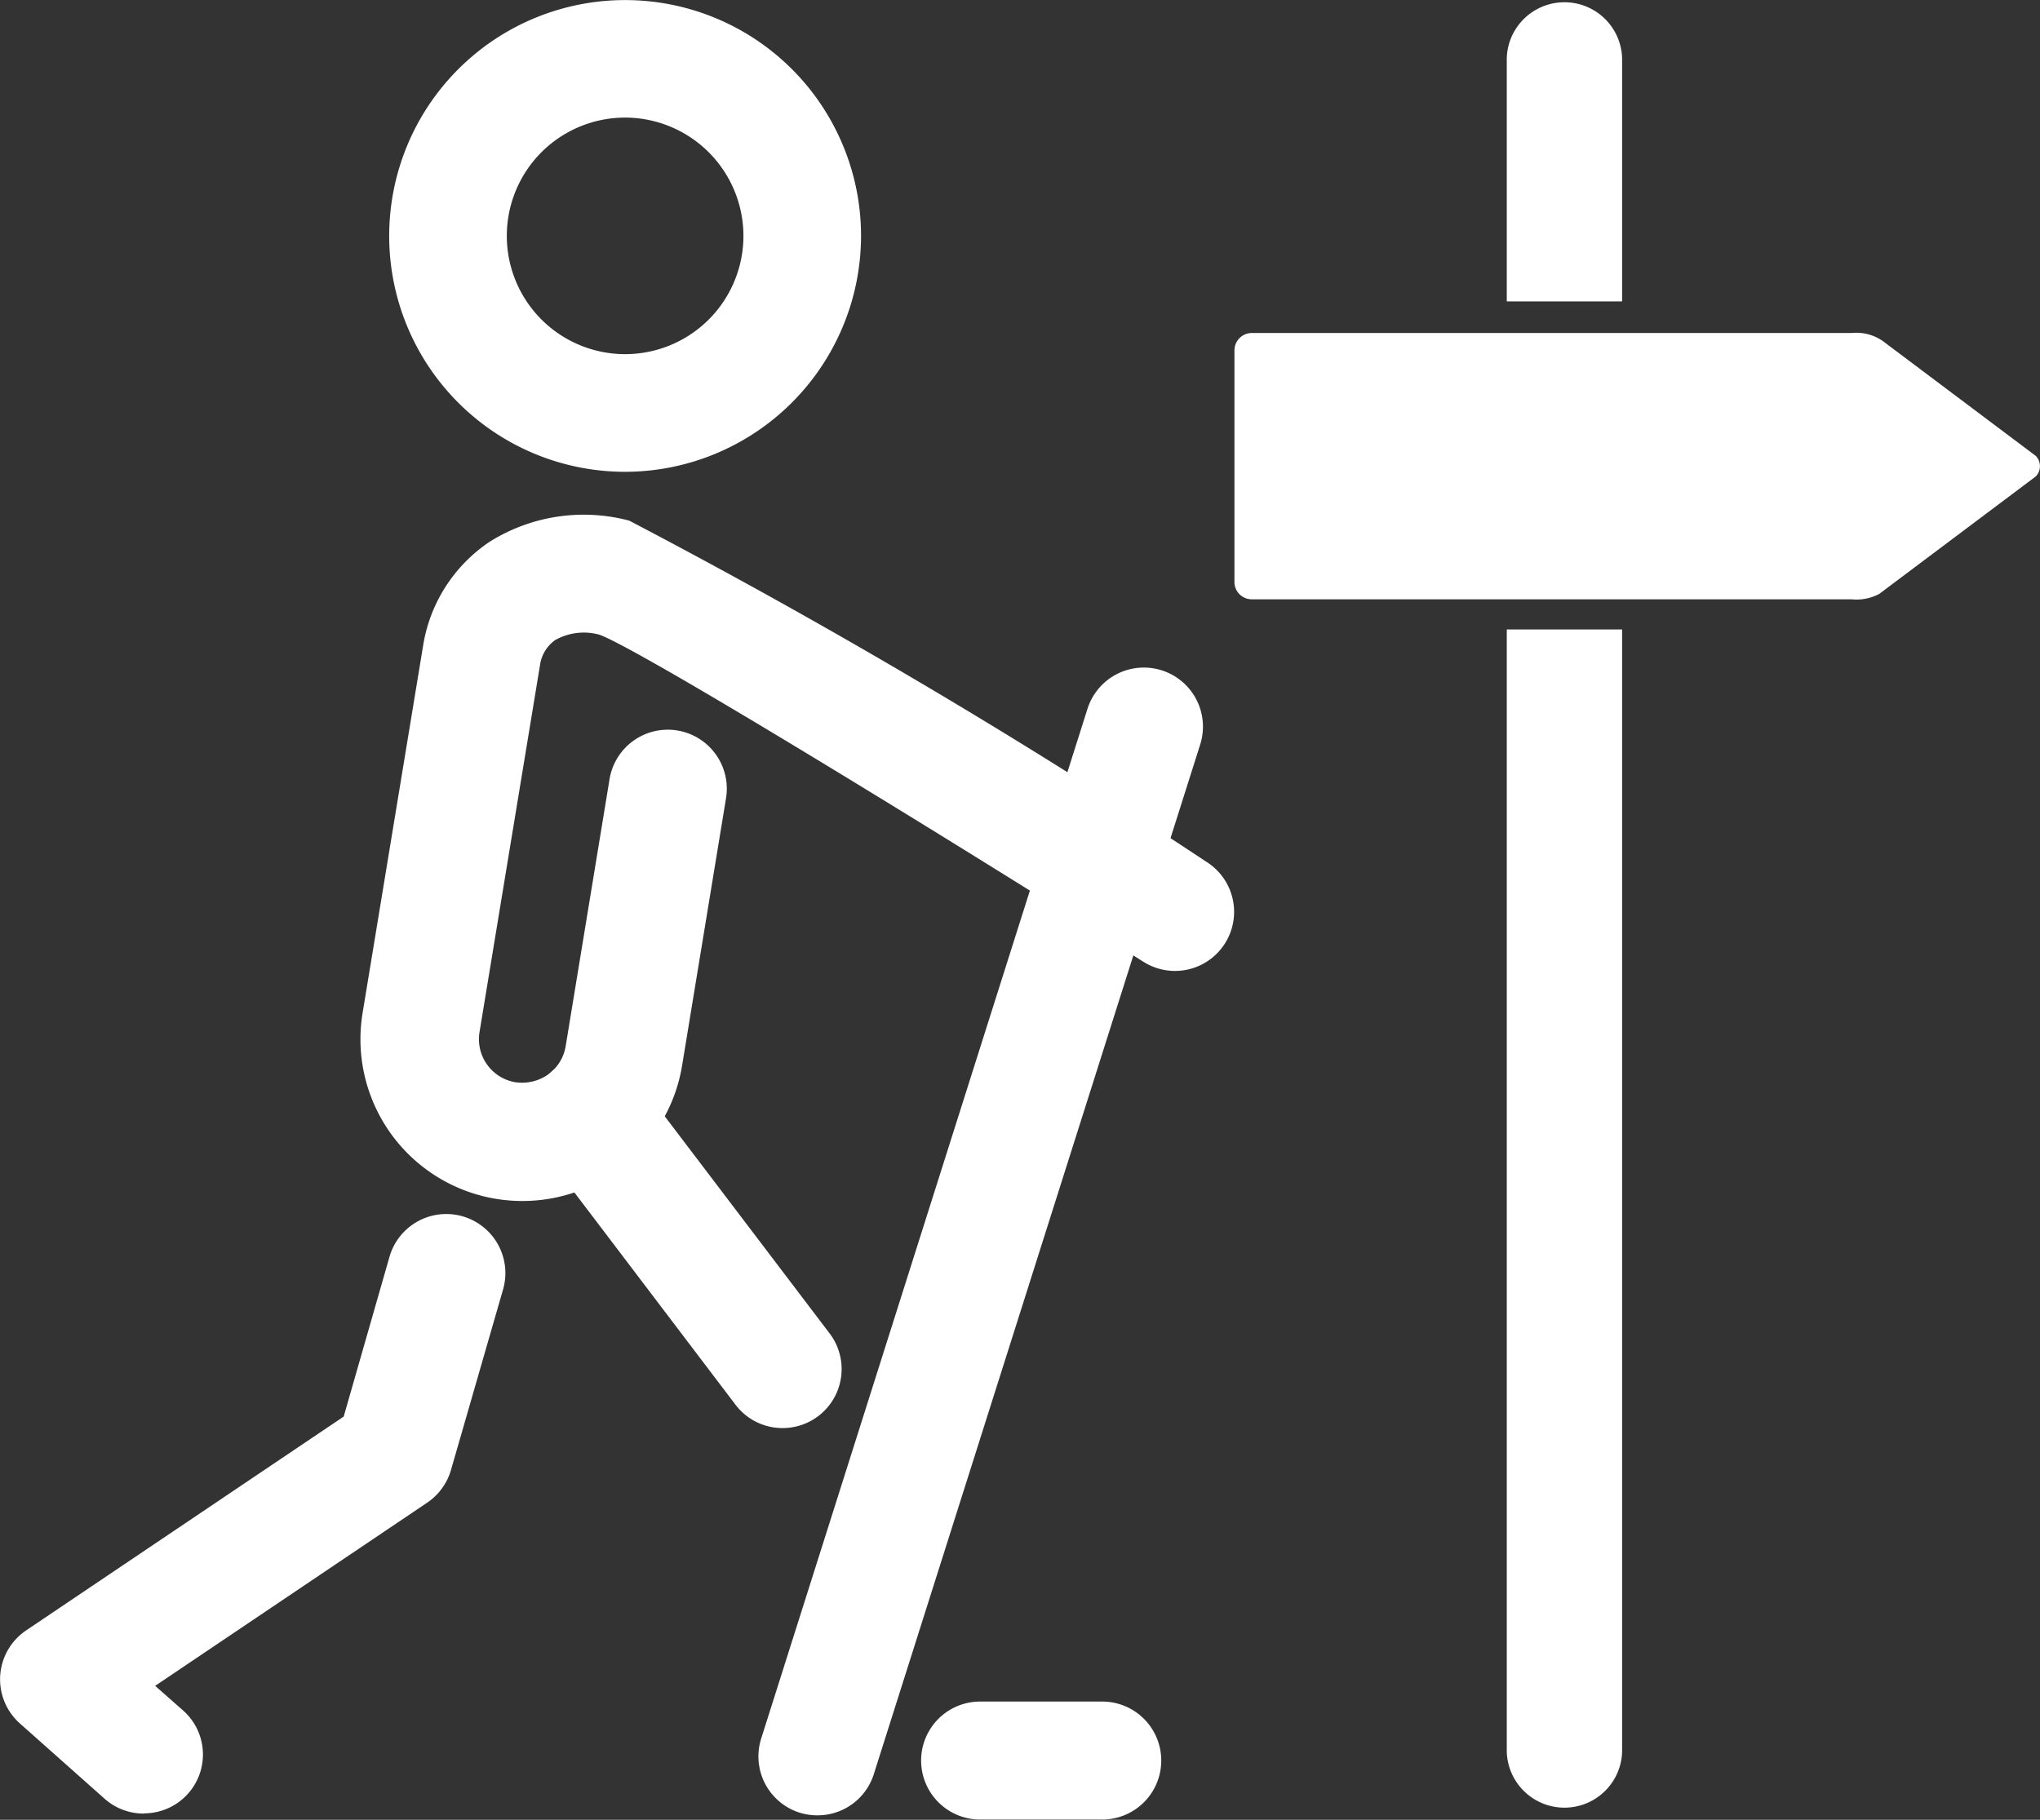
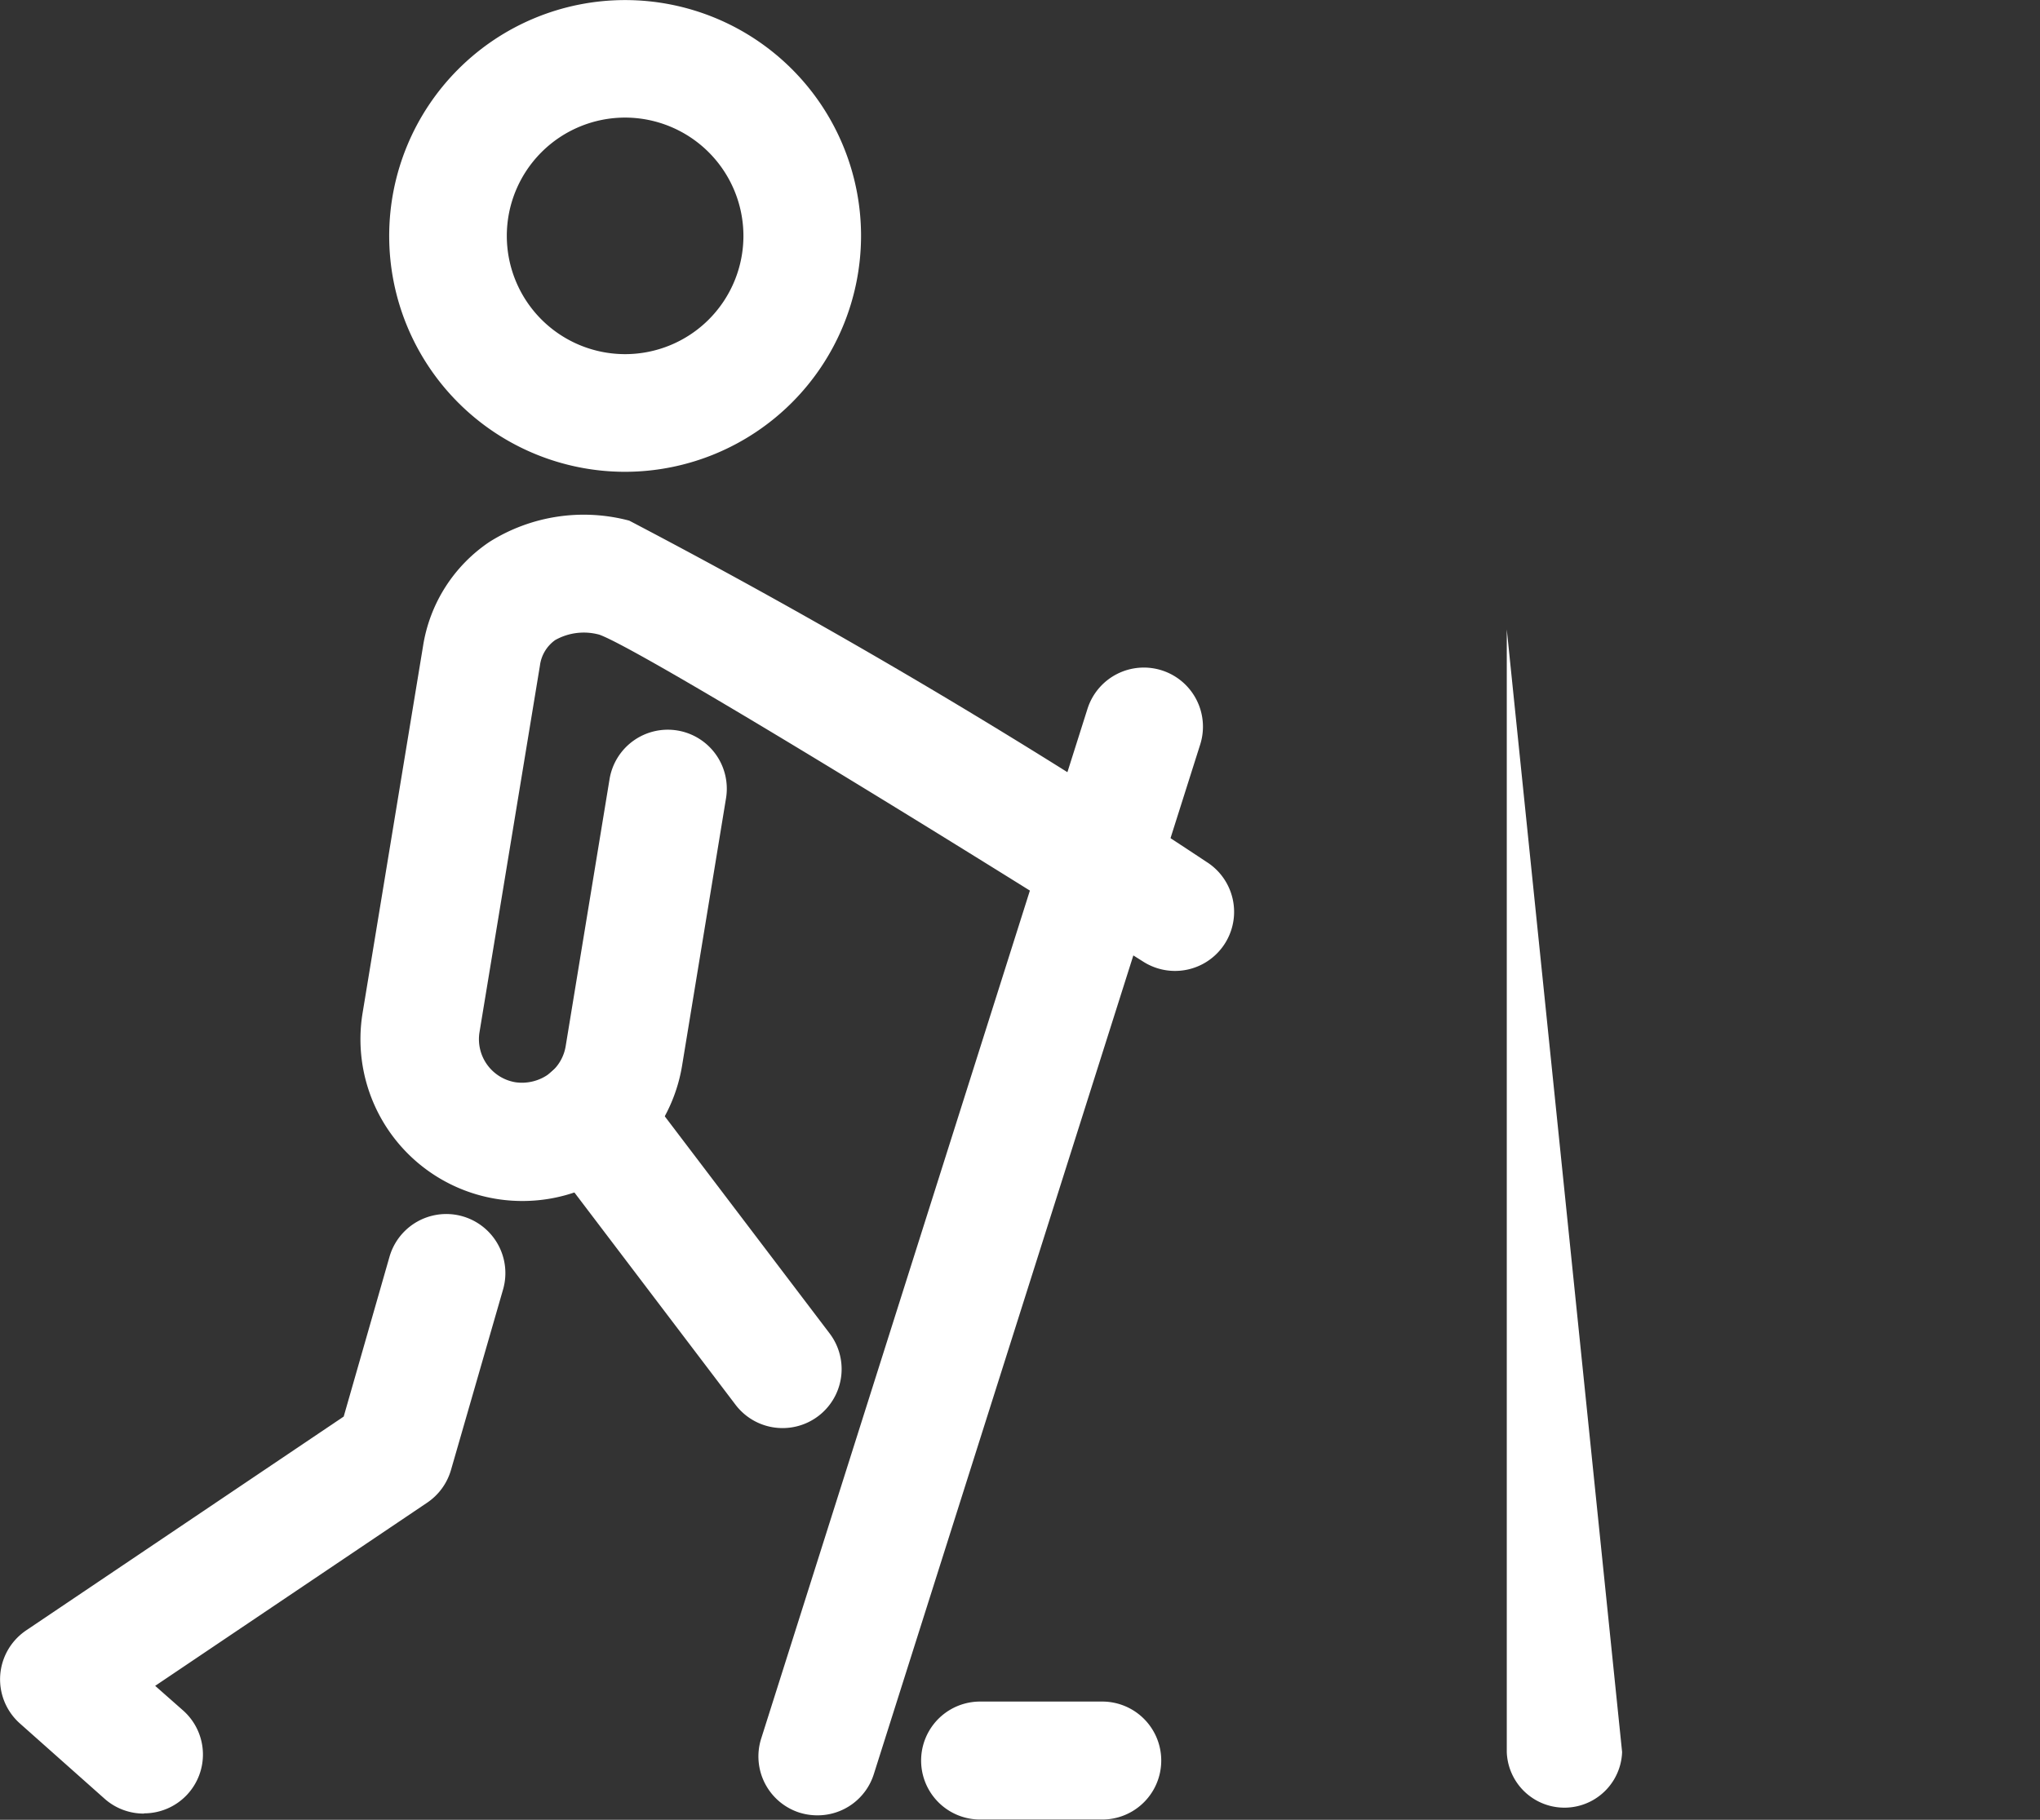
<svg xmlns="http://www.w3.org/2000/svg" id="Icon_Wandern_Spazieren" data-name="Icon Wandern &amp; Spazieren" width="26.727" height="23.848" viewBox="0 0 26.727 23.848">
  <rect x="0" y="0" width="26.727" height="23.848" fill="#333333" stroke="none" />
  <path id="Pfad_201" data-name="Pfad 201" d="M92.179,46H90.573a.773.773,0,1,1,0-1.546h1.6a.773.773,0,0,1,0,1.546" transform="translate(-77.732 -22.155)" fill="#fff" />
  <path id="Pfad_202" data-name="Pfad 202" d="M85.164,36.2a.773.773,0,0,1-.616-.305l-2.517-3.317a.773.773,0,1,1,1.231-.936l2.517,3.316a.773.773,0,0,1-.616,1.242" transform="translate(-74.911 -17.485)" fill="#fff" />
  <path id="Pfad_203" data-name="Pfad 203" d="M72.951,42.388a.771.771,0,0,1-.515-.193l-1.109-.986a.773.773,0,0,1-.069-1.091.787.787,0,0,1,.152-.133l4.157-2.8.6-2.094a.774.774,0,1,1,1.488.428l-.683,2.368a.777.777,0,0,1-.312.427l-3.563,2.4.365.322a.771.771,0,0,1-.515,1.349" transform="translate(-71.064 -18.621)" fill="#fff" />
  <path id="Pfad_204" data-name="Pfad 204" d="M87.26,38.457a.786.786,0,0,1-.235-.036.773.773,0,0,1-.5-.971v0L90.8,23.955a.774.774,0,1,1,1.476.47L88,37.918a.772.772,0,0,1-.738.539" transform="translate(-76.552 -14.667)" fill="#fff" />
  <path id="Pfad_205" data-name="Pfad 205" d="M80.526,29.3a2.12,2.12,0,0,1-2.1-2.461l.792-4.808a2.021,2.021,0,0,1,.873-1.37,2.319,2.319,0,0,1,1.829-.277,85.156,85.156,0,0,1,7.563,4.472.774.774,0,1,1-.825,1.31c-3.119-1.968-6.635-4.109-7.128-4.287a.765.765,0,0,0-.58.07.485.485,0,0,0-.2.334l-.792,4.806a.572.572,0,0,0,.471.655.6.6,0,0,0,.426-.1.571.571,0,0,0,.232-.372l.575-3.5a.773.773,0,1,1,1.526.25l-.575,3.5A2.118,2.118,0,0,1,80.526,29.3" transform="translate(-73.676 -13.561)" fill="#fff" />
-   <path id="Pfad_206" data-name="Pfad 206" d="M103.223,13.784V10.592a.756.756,0,0,0-1.511,0v3.192Z" transform="translate(-81.971 -9.834)" fill="#fff" />
-   <path id="Pfad_207" data-name="Pfad 207" d="M101.712,22.639V37.351a.756.756,0,0,0,1.511,0V22.639Z" transform="translate(-81.971 -14.39)" fill="#fff" />
-   <path id="Pfad_208" data-name="Pfad 208" d="M106.672,18.218l-1.965-1.476a.61.61,0,0,0-.447-.135H96.4a.228.228,0,0,0-.227.228V19.87a.227.227,0,0,0,.227.227h7.858a.634.634,0,0,0,.363-.071l2.05-1.539a.193.193,0,0,0,0-.27" transform="translate(-80 -12.243)" fill="#fff" />
+   <path id="Pfad_207" data-name="Pfad 207" d="M101.712,22.639V37.351a.756.756,0,0,0,1.511,0Z" transform="translate(-81.971 -14.39)" fill="#fff" />
  <path id="Pfad_209" data-name="Pfad 209" d="M82.071,16.016a3.091,3.091,0,1,1,3.091-3.091,3.095,3.095,0,0,1-3.091,3.091m0-4.642a1.55,1.55,0,1,0,1.55,1.55,1.552,1.552,0,0,0-1.55-1.55" transform="translate(-73.881 -9.833)" fill="#fff" />
</svg>